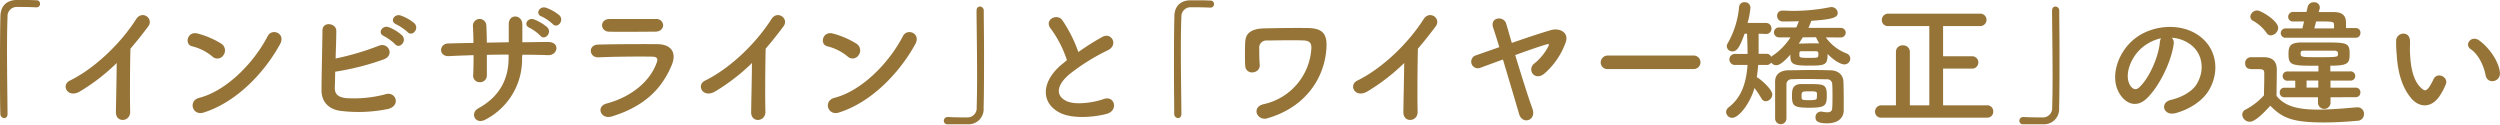
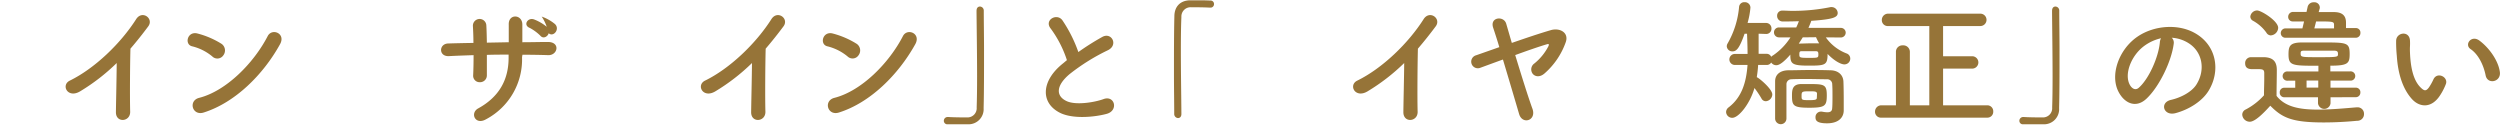
<svg xmlns="http://www.w3.org/2000/svg" id="レイヤー_1" data-name="レイヤー 1" viewBox="0 0 662.35 33.01">
  <defs>
    <style>.cls-1{fill:#967438;}</style>
  </defs>
-   <path class="cls-1" d="M2,30.2c0,.76-.43,1.08-.9,1.08a1.07,1.07,0,0,1-1-1C0,27.14,0,23.4,0,19.51,0,14.15,0,8.6.11,4.32.14,1.84,1.51.14,4.18,0c.61,0,1.18,0,1.76,0C7.2,0,8.31,0,9.61.07a.9.9,0,0,1,1,.94.9.9,0,0,1-.93.93H9.5c-.21,0-1.22-.1-5-.1A2.44,2.44,0,0,0,2,4.5c-.11,2.38-.14,5.61-.14,9.14,0,5.62.1,11.92.14,16.52Z" />
  <path class="cls-1" d="M21.24,24.19c-3.31,2-5.18-1.66-2.73-2.84C25.13,18.11,32,11.48,36.07,5.08c1.59-2.49,4.75-.18,3.21,1.9s-3.17,4.11-4.72,5.91c-.11,3.67-.18,13.1-.07,16.7.07,2.73-3.82,3.06-3.78.11s.18-8.75.21-13A52.43,52.43,0,0,1,21.24,24.19Z" />
  <path class="cls-1" d="M56.23,14.94a13.24,13.24,0,0,0-5.32-2.67c-2.16-.5-1.26-4.14,1.47-3.38a22.69,22.69,0,0,1,6.34,2.74,2.13,2.13,0,0,1,.47,3A1.91,1.91,0,0,1,56.23,14.94ZM54,29.8c-3.06,1-4.21-3.13-1.22-3.88C60,24.08,67.28,16.63,70.92,9.57c1.15-2.23,4.86-.72,3.28,2.13C69.73,19.8,62.28,27.18,54,29.8Z" />
-   <path class="cls-1" d="M88.71,23.07c-.08,1.77.72,2.63,2.88,2.92a32.47,32.47,0,0,0,10.47-1c2.74-.94,4.28,2.95.76,3.88a38.74,38.74,0,0,1-12.53.51C87.12,29,85.21,27,85.18,24c0-3.6.21-11.63.25-15.91,0-2.52,3.71-2,3.67.11,0,1.94-.11,4.64-.18,7.3a71.1,71.1,0,0,0,11.34-3.34c2.63-1.16,4.43,2.52,1.33,3.6A70,70,0,0,1,88.81,19C88.78,20.63,88.74,22.06,88.71,23.07Zm13-13.53c-1.83-.76-.39-2.95,1.26-2.34a11.22,11.22,0,0,1,3.57,2.19c1.4,1.52-.69,3.71-1.87,2.31A12.59,12.59,0,0,0,101.66,9.54Zm3.28-3.1c-1.84-.72-.54-2.88,1.15-2.34a11.66,11.66,0,0,1,3.64,2.06c1.44,1.43-.58,3.7-1.8,2.33A13.89,13.89,0,0,0,104.94,6.44Z" />
-   <path class="cls-1" d="M138.31,15.15a17.92,17.92,0,0,1-9.54,16.45c-2.88,1.66-4.32-1.65-2.08-2.88,5.58-3.06,8.06-7.63,8.06-13.42v-.83c-1.94,0-3.85,0-5.76.07,0,2.05,0,4,0,5.37a1.8,1.8,0,0,1-1.83,1.87,1.71,1.71,0,0,1-1.8-1.84c.07-1.47.11-3.35.11-5.33-2.27.08-4.5.15-6.52.26-2.81.14-2.7-3.28-.21-3.35,2.15-.07,4.42-.11,6.69-.15,0-1.69-.07-3.27-.14-4.49a1.78,1.78,0,1,1,3.56-.15c.07,1.19.11,2.81.14,4.57l5.8-.11c0-1.87,0-3.63,0-4.64-.14-3,3.64-2.81,3.6,0,0,1.44,0,3,0,4.64,2.3,0,4.6-.07,6.76-.07,3.39,0,2.63,3.56.11,3.49-2.23-.07-4.5-.11-6.84-.11Zm2-7.77c-1.8-.76-.47-2.84,1.19-2.23A12,12,0,0,1,145,7.23c1.37,1.48-.68,3.6-1.83,2.24A12.15,12.15,0,0,0,140.33,7.38Zm3.17-3c-1.8-.69-.51-2.88,1.15-2.34a11.43,11.43,0,0,1,3.56,2c1.44,1.4-.54,3.67-1.76,2.33A11.88,11.88,0,0,0,143.5,4.36Z" />
-   <path class="cls-1" d="M162.11,30.85c-3,.9-4.28-2.67-1.4-3.42,7.09-1.91,11.66-6.26,13.28-10.84.36-1,.18-1.54-1.19-1.58-3.67-.07-10.37,0-14.22.18-2.55.11-2.88-3.31-.1-3.38,4.64-.11,10.69-.15,15.58-.11,3.6,0,5.36,2.05,3.89,5.58C175.43,23.29,171,28.11,162.11,30.85ZM173.56,8.39c-3.39,0-8.35.1-12.24,0-2.38-.08-2.52-3.39.25-3.35,3.46,0,8.5,0,12.13,0a1.76,1.76,0,0,1,2,1.65C175.65,7.56,175,8.39,173.56,8.39Z" />
+   <path class="cls-1" d="M138.31,15.15a17.92,17.92,0,0,1-9.54,16.45c-2.88,1.66-4.32-1.65-2.08-2.88,5.58-3.06,8.06-7.63,8.06-13.42v-.83c-1.94,0-3.85,0-5.76.07,0,2.05,0,4,0,5.37a1.8,1.8,0,0,1-1.83,1.87,1.71,1.71,0,0,1-1.8-1.84c.07-1.47.11-3.35.11-5.33-2.27.08-4.5.15-6.52.26-2.81.14-2.7-3.28-.21-3.35,2.15-.07,4.42-.11,6.69-.15,0-1.69-.07-3.27-.14-4.49a1.78,1.78,0,1,1,3.56-.15c.07,1.19.11,2.81.14,4.57l5.8-.11c0-1.87,0-3.63,0-4.64-.14-3,3.64-2.81,3.6,0,0,1.44,0,3,0,4.64,2.3,0,4.6-.07,6.76-.07,3.39,0,2.63,3.56.11,3.49-2.23-.07-4.5-.11-6.84-.11Zm2-7.77c-1.8-.76-.47-2.84,1.19-2.23A12,12,0,0,1,145,7.23c1.37,1.48-.68,3.6-1.83,2.24A12.15,12.15,0,0,0,140.33,7.38Zm3.17-3a11.43,11.43,0,0,1,3.56,2c1.44,1.4-.54,3.67-1.76,2.33A11.88,11.88,0,0,0,143.5,4.36Z" />
  <path class="cls-1" d="M189.54,24.19c-3.31,2-5.18-1.66-2.73-2.84,6.62-3.24,13.5-9.87,17.56-16.27,1.59-2.49,4.76-.18,3.21,1.9s-3.17,4.11-4.72,5.91c-.11,3.67-.18,13.1-.07,16.7.07,2.73-3.82,3.06-3.78.11s.18-8.75.22-13A52.84,52.84,0,0,1,189.54,24.19Z" />
  <path class="cls-1" d="M224.54,14.94a13.35,13.35,0,0,0-5.33-2.67c-2.16-.5-1.26-4.14,1.47-3.38A22.69,22.69,0,0,1,227,11.63a2.12,2.12,0,0,1,.47,3A1.9,1.9,0,0,1,224.54,14.94ZM222.3,29.8c-3.06,1-4.21-3.13-1.22-3.88,7.23-1.84,14.51-9.29,18.14-16.35,1.15-2.23,4.86-.72,3.28,2.13C238,19.8,230.58,27.18,222.3,29.8Z" />
  <path class="cls-1" d="M258.73,2.81c0-.76.44-1.08.91-1.08a1.06,1.06,0,0,1,1,1c0,3.1.07,6.84.07,10.73,0,5.36,0,10.9-.11,15.19a4,4,0,0,1-4.1,4.28c-.86,0-1.62,0-2.38,0-1,0-2,0-3.06,0a.92.92,0,0,1-1-.93,1,1,0,0,1,1-1h.15c.21,0,1.22.11,5,.11a2.44,2.44,0,0,0,2.55-2.66c.07-2.16.11-5,.11-8.17,0-5.87-.11-12.64-.15-17.5Z" />
  <path class="cls-1" d="M278.39,7.59c-1.87-2.3,1.66-4.24,3.1-2.19a36.55,36.55,0,0,1,4.21,8.39,66.37,66.37,0,0,1,6.33-4c2.45-1.37,4.32,2.08,1.55,3.49a54,54,0,0,0-10.22,6.37c-3.56,3-3.67,5.72-.87,7.09,2.52,1.26,7.67.32,9.83-.47,3-1.15,4.11,3,.9,3.89-2.84.79-8.85,1.51-12.42-.29-5.18-2.63-5-8.46.87-13.1.36-.29.68-.58,1-.83A29.39,29.39,0,0,0,278.39,7.59Z" />
  <path class="cls-1" d="M313,30.2c0,.76-.43,1.08-.9,1.08a1.07,1.07,0,0,1-1-1c0-3.1-.07-6.84-.07-10.73,0-5.36,0-10.91.11-15.19,0-2.48,1.4-4.18,4.07-4.28.61,0,1.19,0,1.76,0,1.26,0,2.38,0,3.67.07a.9.9,0,0,1,1,.94.91.91,0,0,1-.94.93h-.14c-.22,0-1.23-.1-5-.1A2.44,2.44,0,0,0,313,4.5c-.11,2.38-.14,5.61-.14,9.14,0,5.62.11,11.92.14,16.52Z" />
-   <path class="cls-1" d="M333,30.09c-.32-.93.11-2.12,1.76-2.48a16.1,16.1,0,0,0,12.67-14.76c.08-1.44-.46-2-1.87-2.12-2.55-.15-8.28,0-10,0a1.87,1.87,0,0,0-1.94,1.73c0,.94,0,3.46.14,4.68.18,2.41-3.67,2.92-3.85.29-.11-1.51-.07-5.22,0-6.3C330,9.21,331,7.59,335,7.52c3-.07,7.2-.14,11.27-.1s5.47,1.4,5.14,5.57c-.57,7.89-5.68,15.48-15.58,18.33A2.22,2.22,0,0,1,333,30.09Z" />
  <path class="cls-1" d="M362.34,24.19c-3.31,2-5.18-1.66-2.73-2.84,6.62-3.24,13.5-9.87,17.56-16.27,1.59-2.49,4.76-.18,3.21,1.9s-3.17,4.11-4.72,5.91c-.1,3.67-.18,13.1-.07,16.7.07,2.73-3.81,3.06-3.78.11s.18-8.75.22-13A52.84,52.84,0,0,1,362.34,24.19Z" />
  <path class="cls-1" d="M406,28.8c1.15,3.13-2.66,4.35-3.53,1.4-1-3.42-2.73-9.25-4.28-14.43-2.2.79-4.32,1.58-6,2.19a1.75,1.75,0,1,1-1.12-3.31l6.16-2.16c-.61-2.05-1.19-3.82-1.62-5.11-1-2.88,2.84-3.28,3.45-1.08.36,1.22.87,3,1.48,5.07C403.89,10.22,407.41,9,410.83,8c2.38-.72,4.9.61,4,3.17a19.69,19.69,0,0,1-5.65,8.31c-1.23,1.05-2.45.83-3.07.11a1.91,1.91,0,0,1,.4-2.77,14.32,14.32,0,0,0,3.67-4.46c.33-.65.18-.8-.39-.62-2.09.62-5.19,1.7-8.35,2.85C403,19.69,404.79,25.48,406,28.8Z" />
-   <path class="cls-1" d="M426,18.29a1.74,1.74,0,0,1-1.91-1.73A1.84,1.84,0,0,1,426,14.72h22.6a1.79,1.79,0,1,1,0,3.57Z" />
  <path class="cls-1" d="M483.73,9.9a12,12,0,0,0,5.48,4.25,1.44,1.44,0,0,1,1,1.36,1.54,1.54,0,0,1-1.59,1.55c-.72,0-2.44-.72-4.42-2.77,0,3-.65,3.1-5.08,3.1s-4.79-.54-4.79-2.92c-1.54,1.76-2.8,2.81-3.7,2.81a1.63,1.63,0,0,1-1.37-.72,1.34,1.34,0,0,1-1.19.65h-2.27a31.47,31.47,0,0,1-.36,3.24c.62.21,4.11,3.13,4.11,4.57a1.85,1.85,0,0,1-1.73,1.8,1.29,1.29,0,0,1-1.15-.76,27.33,27.33,0,0,0-1.84-2.74c-1.22,4.25-4.21,7.89-5.87,7.89a1.61,1.61,0,0,1-1.65-1.55,1.58,1.58,0,0,1,.68-1.22c3.53-2.7,4.68-6.73,5-11.23h-3.35a1.46,1.46,0,1,1,0-2.92H463c0-1.76-.07-3.56-.14-5.36h-.65c-1.33,3.78-2.12,4.68-3.17,4.68a1.46,1.46,0,0,1-1.55-1.34,1.54,1.54,0,0,1,.26-.82,23.55,23.55,0,0,0,3-9.61A1.37,1.37,0,0,1,462.21.58,1.46,1.46,0,0,1,463.76,2,20.75,20.75,0,0,1,463,6.08h4.86a1.43,1.43,0,0,1,1.47,1.48A1.38,1.38,0,0,1,468,9h-.07l-2-.07c0,1.26,0,2.52,0,3.78v1.55H468a1.29,1.29,0,0,1,1.26.79,2,2,0,0,1,.51-.39,16.35,16.35,0,0,0,4.6-4.76h-3.09A1.31,1.31,0,0,1,470,8.6a1.3,1.3,0,0,1,1.37-1.33h4.53a16.52,16.52,0,0,0,.69-1.65c-2,.07-3.68.07-4.29.07a1.46,1.46,0,0,1-1.47-1.48,1.33,1.33,0,0,1,1.4-1.4h.11c.79,0,1.65.07,2.48.07a50.17,50.17,0,0,0,10.19-1,.88.88,0,0,1,.32,0,1.61,1.61,0,0,1,1.55,1.55c0,1.19-1.26,1.69-7,2.09-.18.57-.47,1.22-.75,1.87l8.63,0A1.27,1.27,0,0,1,489,8.6a1.29,1.29,0,0,1-1.34,1.33Zm1.77,15.76c0-1.15,0-2.44-.07-3.34A1.31,1.31,0,0,0,484.1,21c-1.62,0-3.5-.07-5.3-.07-1.51,0-2.95,0-4.24.07a1.31,1.31,0,0,0-1.26,1.3c0,1.29,0,2.88,0,4.5s0,3.2,0,4.53v.07a1.5,1.5,0,0,1-3,0c0-1.59,0-3.31,0-5s0-3.42,0-4.86c0-1.8,1.33-2.88,3.49-2.92,1.73,0,3.56-.07,5.44-.07s3.78,0,5.65.07c2.09,0,3.45,1.19,3.52,3s.08,3.81.08,4.71c0,.4,0,1.94,0,2.81v.11c0,1.8-1.29,3.42-4.42,3.42-2.81,0-3.06-.83-3.06-1.59a1.43,1.43,0,0,1,1.4-1.51c.11,0,.18,0,.29,0a8.07,8.07,0,0,0,1.44.18c.79,0,1.29-.29,1.29-1.16C485.46,28.54,485.5,27.21,485.5,25.66Zm-6.19,2.88c-4.25,0-4.54-.57-4.54-3.27,0-1.51.15-2.95,2.38-3,.72,0,1.55,0,2.3,0,3.93,0,4.54.18,4.54,3S483.52,28.54,479.31,28.54ZM477.62,9.9c-.33.54-.69,1.11-1.05,1.65,1,0,2.2-.07,3.31-.07.72,0,1.44,0,2.09,0a12.51,12.51,0,0,1-.83-1.62Zm3.52,3.67c-.61,0-1.26,0-1.9,0s-1.3,0-1.95,0c-.47,0-.57.18-.57.83,0,.86.07.93,2.52.93s2.52,0,2.52-.93C481.76,13.86,481.68,13.57,481.14,13.57Zm.26,11.27c0-.65-.65-.65-2-.65-1.95,0-2.09.07-2.09,1.19s0,1.15,2.05,1.15c1.8,0,2-.15,2-.72Z" />
  <path class="cls-1" d="M498.46,31.17a1.56,1.56,0,0,1-1.69-1.58,1.66,1.66,0,0,1,1.69-1.69h3.85V13.75a1.7,1.7,0,0,1,1.8-1.73A1.73,1.73,0,0,1,506,13.75V27.9h5.15v-21H500.26a1.56,1.56,0,0,1-1.69-1.59,1.66,1.66,0,0,1,1.69-1.69h24.41a1.64,1.64,0,1,1,0,3.28H514.8v8h7.71a1.64,1.64,0,0,1,0,3.28H514.8V27.9h11.67a1.57,1.57,0,0,1,1.62,1.65,1.55,1.55,0,0,1-1.62,1.62Z" />
  <path class="cls-1" d="M543.68,2.81c0-.76.43-1.08.9-1.08a1.06,1.06,0,0,1,1,1c0,3.1.07,6.84.07,10.73,0,5.36,0,10.9-.11,15.19a4,4,0,0,1-4.1,4.28c-.86,0-1.62,0-2.37,0-1,0-2,0-3.06,0a.92.92,0,0,1-1-.93,1,1,0,0,1,1-1h.14c.22,0,1.22.11,5,.11a2.44,2.44,0,0,0,2.55-2.66c.08-2.16.11-5,.11-8.17,0-5.87-.11-12.64-.14-17.5Z" />
  <path class="cls-1" d="M575.9,11.63c-.58,4.57-3.82,11.37-7.27,14.57-2.78,2.56-5.8,1.16-7.38-1.94-2.27-4.46.14-11.16,5-14.51,4.43-3.06,11-3.56,15.55-.82,5.58,3.34,6.48,10,3.35,15.11-1.69,2.78-5.22,5-8.78,5.94-3.17.83-4.28-2.8-1.19-3.52,2.74-.62,5.51-2.16,6.7-4,2.55-4,1.58-8.74-2-11A9.39,9.39,0,0,0,575.39,10,1.82,1.82,0,0,1,575.9,11.63Zm-8,.68c-3.34,2.59-5.14,7.38-3.63,10.15.54,1,1.48,1.58,2.38.79,2.7-2.37,5.21-8.1,5.58-12a2.46,2.46,0,0,1,.32-1.12A12,12,0,0,0,567.9,12.31Z" />
  <path class="cls-1" d="M596.06,32.25a2,2,0,0,1-2-1.91A1.53,1.53,0,0,1,595,29a17.22,17.22,0,0,0,4.82-3.75c0-1.62.07-3,.07-4.39V19.37c0-.94-.43-1.05-1.65-1.05h-1.41c-.68,0-2,0-2-1.55a1.54,1.54,0,0,1,1.52-1.62c1.29,0,2.3,0,3.49,0,2.3.07,3.38,1.08,3.38,3.38,0,2.09-.07,4.58-.07,6.88,2.27,2.88,6,3.63,11,3.63,3.6,0,7.52-.39,10.26-.61h.18a1.69,1.69,0,0,1,1.73,1.73A1.76,1.76,0,0,1,624.49,32c-2.23.22-5.54.44-8.85.44-8.39,0-11-1.23-14.15-4.43C599.69,30,597.46,32.25,596.06,32.25Zm4.39-23.61a10.7,10.7,0,0,0-3.53-3.13,1.28,1.28,0,0,1-.72-1.12A1.85,1.85,0,0,1,598,2.77c1.08,0,5.58,2.77,5.58,4.61a2.1,2.1,0,0,1-2,2A1.41,1.41,0,0,1,600.45,8.64Zm17,17.13,0,1.59a1.67,1.67,0,0,1-3.32,0V25.77h-9A1.19,1.19,0,0,1,604,24.51a1.17,1.17,0,0,1,1.22-1.26h2.88V21.38h-2a1.23,1.23,0,1,1,0-2.45h8.14l0-1.51c-6.92,0-7.92,0-7.92-3,0-2.16.32-3.13,3.45-3.17,1.66,0,3.57,0,5.47,0,6.56,0,7.28,0,7.28,3.06,0,2.48-.44,3.09-5.12,3.09v1.51h5.26a1.23,1.23,0,1,1,0,2.45h-5.22v1.87h6.66a1.19,1.19,0,0,1,1.26,1.26,1.21,1.21,0,0,1-1.26,1.26ZM605.6,10a1.22,1.22,0,0,1-1.33-1.22,1.26,1.26,0,0,1,1.33-1.26H610l.44-1.84c-1.15,0-2.23,0-2.92,0h0a1.2,1.2,0,0,1-1.29-1.22,1.29,1.29,0,0,1,1.37-1.3h3.49l.32-1.44A1.59,1.59,0,0,1,613.05.61a1.4,1.4,0,0,1,1.55,1.23,1.14,1.14,0,0,1,0,.36l-.29,1c1.51,0,3,0,4,0,2.16,0,3.24.86,3.24,2.8v.18c0,.36,0,.8,0,1.26l2.56,0h0a1.18,1.18,0,0,1,1.26,1.26A1.24,1.24,0,0,1,624,10Zm4.93,3.42c-.83,0-1,.15-1,.65,0,1.08,0,1.08,5,1.08s4.89-.07,4.89-.9c0-.54-.14-.83-1.11-.83Zm3.67,7.92h-3.1v1.87h3.1Zm4.18-13.82c0-.36,0-.68,0-.9,0-.94-.25-.94-4.75-.94l-.47,1.84Z" />
  <path class="cls-1" d="M639.08,26.31c-2.59-2.81-3.78-7-4.07-11.52a35.8,35.8,0,0,1-.18-4c.07-2.27,3.56-2.74,3.67,0,.07,1.41-.07,1.48,0,3.13.15,3.78.83,7.35,2.85,9.29.93.9,1.4,1,2.19-.07A14.35,14.35,0,0,0,644.73,21c1-2.09,4-.58,3.27,1.29a15.47,15.47,0,0,1-1.4,2.77C644.3,28.8,641.09,28.47,639.08,26.31ZM658.55,20c-.57-2.88-2-5.65-4-7-1.73-1.18.21-3.85,2.37-2.23,2.56,1.91,5,5.29,5.4,8.35C662.62,21.74,659.06,22.46,658.55,20Z" />
</svg>